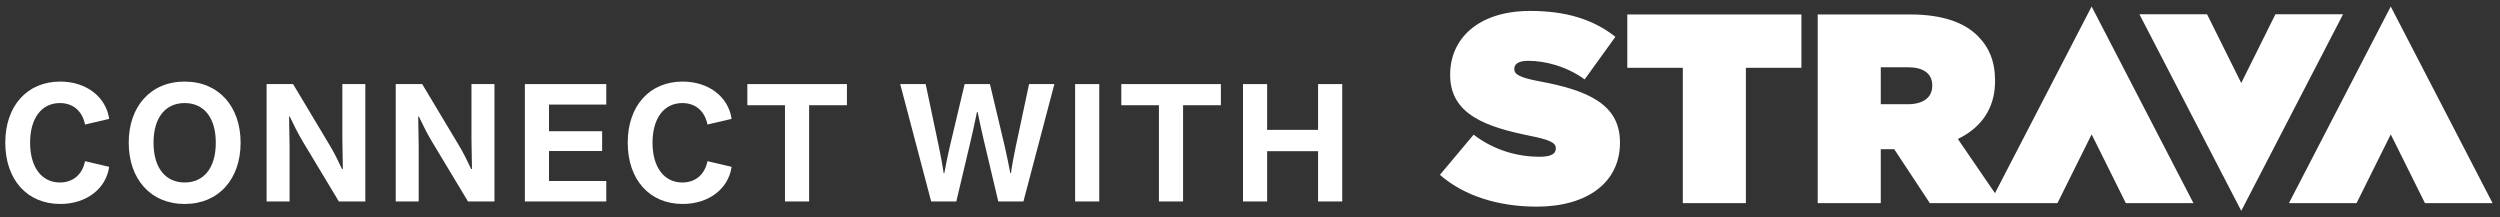
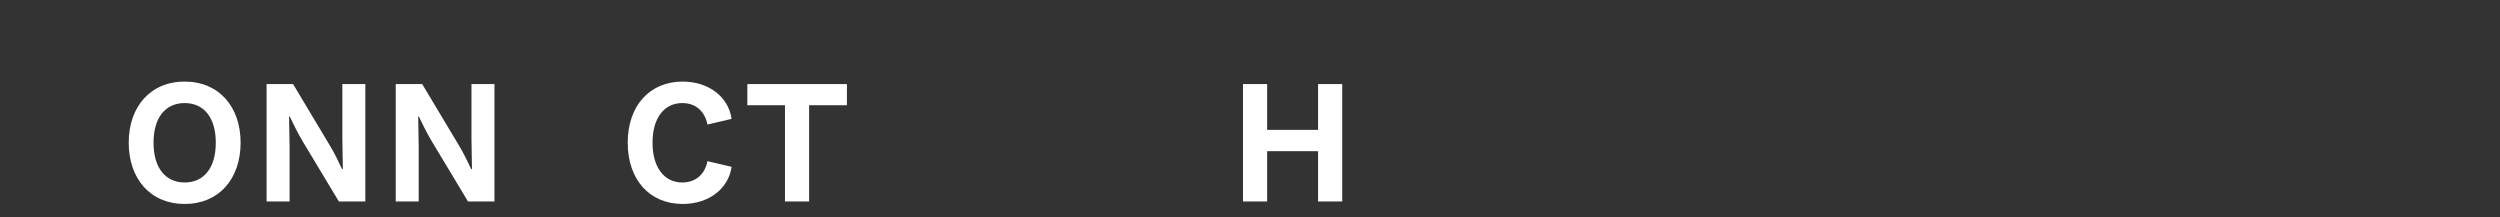
<svg xmlns="http://www.w3.org/2000/svg" width="207" height="18" viewBox="0 0 207 18" fill="none">
  <rect x="0" y="0" width="207" height="18" fill="#333333" stroke="none" />
-   <path fill-rule="evenodd" clip-rule="evenodd" d="M165.749 16.82L165.748 16.819H170.357L173.188 11.127L176.019 16.819H181.618L173.187 0.54L165.184 15.995L162.111 11.508C164.008 10.593 165.191 9.008 165.191 6.732V6.687C165.191 5.08 164.7 3.92 163.763 2.982C162.669 1.889 160.906 1.197 158.139 1.197H150.506V16.82H155.728V12.356H156.844L159.79 16.82H165.749ZM197.954 0.54L189.524 16.819H195.124L197.955 11.127L200.786 16.819H206.385L197.954 0.54ZM185.576 17.459L194.006 1.181H188.406L185.575 6.873L182.744 1.181H177.144L185.576 17.459ZM157.982 8.629C159.232 8.629 159.991 8.071 159.991 7.111V7.066C159.991 6.062 159.21 5.571 158.005 5.571H155.728V8.629H157.982ZM139.337 5.616H134.74V1.197H149.157V5.616H144.56V16.82H139.337V5.616ZM122.015 11.151L119.225 14.476C121.211 16.217 124.068 17.11 127.237 17.11C131.433 17.11 134.133 15.101 134.133 11.82V11.776C134.133 8.629 131.455 7.468 127.46 6.732C125.808 6.419 125.384 6.151 125.384 5.727V5.683C125.384 5.303 125.742 5.035 126.523 5.035C127.973 5.035 129.737 5.504 131.209 6.575L133.754 3.049C131.946 1.621 129.714 0.906 126.701 0.906C122.394 0.906 120.073 3.205 120.073 6.174V6.218C120.073 9.521 123.153 10.526 126.656 11.24C128.33 11.575 128.821 11.82 128.821 12.267V12.311C128.821 12.735 128.42 12.98 127.482 12.98C125.652 12.98 123.711 12.445 122.015 11.151Z" fill="white" />
  <path d="M102.92 16.681V6.962H104.919V10.753H109.137V6.962H111.136V16.681H109.137V12.518H104.919V16.681H102.92Z" fill="white" />
-   <path d="M95.959 16.681V8.713H92.844V6.962H101.088V8.713H97.958V16.681H95.959Z" fill="white" />
-   <path d="M89.02 16.681V6.962H91.018V16.681H89.02Z" fill="white" />
-   <path d="M77.101 16.681L74.537 6.962H76.646L77.749 12.201C77.887 12.904 78.011 13.469 78.135 14.338H78.19C78.328 13.607 78.411 13.152 78.632 12.187L79.872 6.962H81.968L83.208 12.187C83.429 13.152 83.512 13.607 83.65 14.338H83.705C83.829 13.469 83.953 12.904 84.091 12.201L85.207 6.962H87.303L84.739 16.681H82.657L81.43 11.498C81.265 10.767 81.154 10.285 80.948 9.278H80.892C80.686 10.285 80.575 10.767 80.41 11.498L79.183 16.681H77.101Z" fill="white" />
+   <path d="M89.02 16.681V6.962H91.018H89.02Z" fill="white" />
  <path d="M64.996 16.681V8.713H61.881V6.962H70.125V8.713H66.995V16.681H64.996Z" fill="white" />
  <path d="M56.524 16.888C53.781 16.888 51.975 14.875 51.975 11.815C51.975 8.768 53.781 6.755 56.524 6.755C58.688 6.755 60.315 8.024 60.577 9.843L58.578 10.312C58.358 9.195 57.586 8.534 56.496 8.534C54.98 8.534 54.029 9.788 54.029 11.815C54.029 13.841 54.98 15.11 56.496 15.11C57.586 15.11 58.358 14.448 58.578 13.345L60.577 13.814C60.315 15.633 58.688 16.888 56.524 16.888Z" fill="white" />
-   <path d="M43.459 16.681V6.962H50.2V8.658H45.458V10.864H49.856V12.504H45.458V14.986H50.2V16.681H43.459Z" fill="white" />
  <path d="M32.766 16.681V6.962H34.958L37.922 11.911C38.377 12.656 38.68 13.29 39.011 13.993H39.08L39.038 11.511V6.962H40.941V16.681H38.749L35.771 11.732C35.33 10.988 35.026 10.367 34.682 9.65H34.627L34.668 12.132V16.681H32.766Z" fill="white" />
  <path d="M22.074 16.681V6.962H24.266L27.23 11.911C27.685 12.656 27.988 13.29 28.319 13.993H28.388L28.347 11.511V6.962H30.249V16.681H28.057L25.079 11.732C24.638 10.988 24.335 10.367 23.991 9.65H23.935L23.977 12.132V16.681H22.074Z" fill="white" />
  <path d="M15.29 16.888C12.464 16.888 10.658 14.82 10.658 11.815C10.658 8.823 12.464 6.755 15.29 6.755C18.116 6.755 19.922 8.823 19.922 11.815C19.922 14.82 18.116 16.888 15.29 16.888ZM15.29 15.11C16.848 15.11 17.868 13.938 17.868 11.815C17.868 9.692 16.848 8.534 15.29 8.534C13.732 8.534 12.712 9.692 12.712 11.815C12.712 13.938 13.732 15.11 15.29 15.11Z" fill="white" />
-   <path d="M4.987 16.888C2.244 16.888 0.438 14.875 0.438 11.815C0.438 8.768 2.244 6.755 4.987 6.755C7.151 6.755 8.778 8.024 9.04 9.843L7.041 10.312C6.82 9.195 6.048 8.534 4.959 8.534C3.443 8.534 2.492 9.788 2.492 11.815C2.492 13.841 3.443 15.11 4.959 15.11C6.048 15.11 6.82 14.448 7.041 13.345L9.04 13.814C8.778 15.633 7.151 16.888 4.987 16.888Z" fill="white" />
</svg>